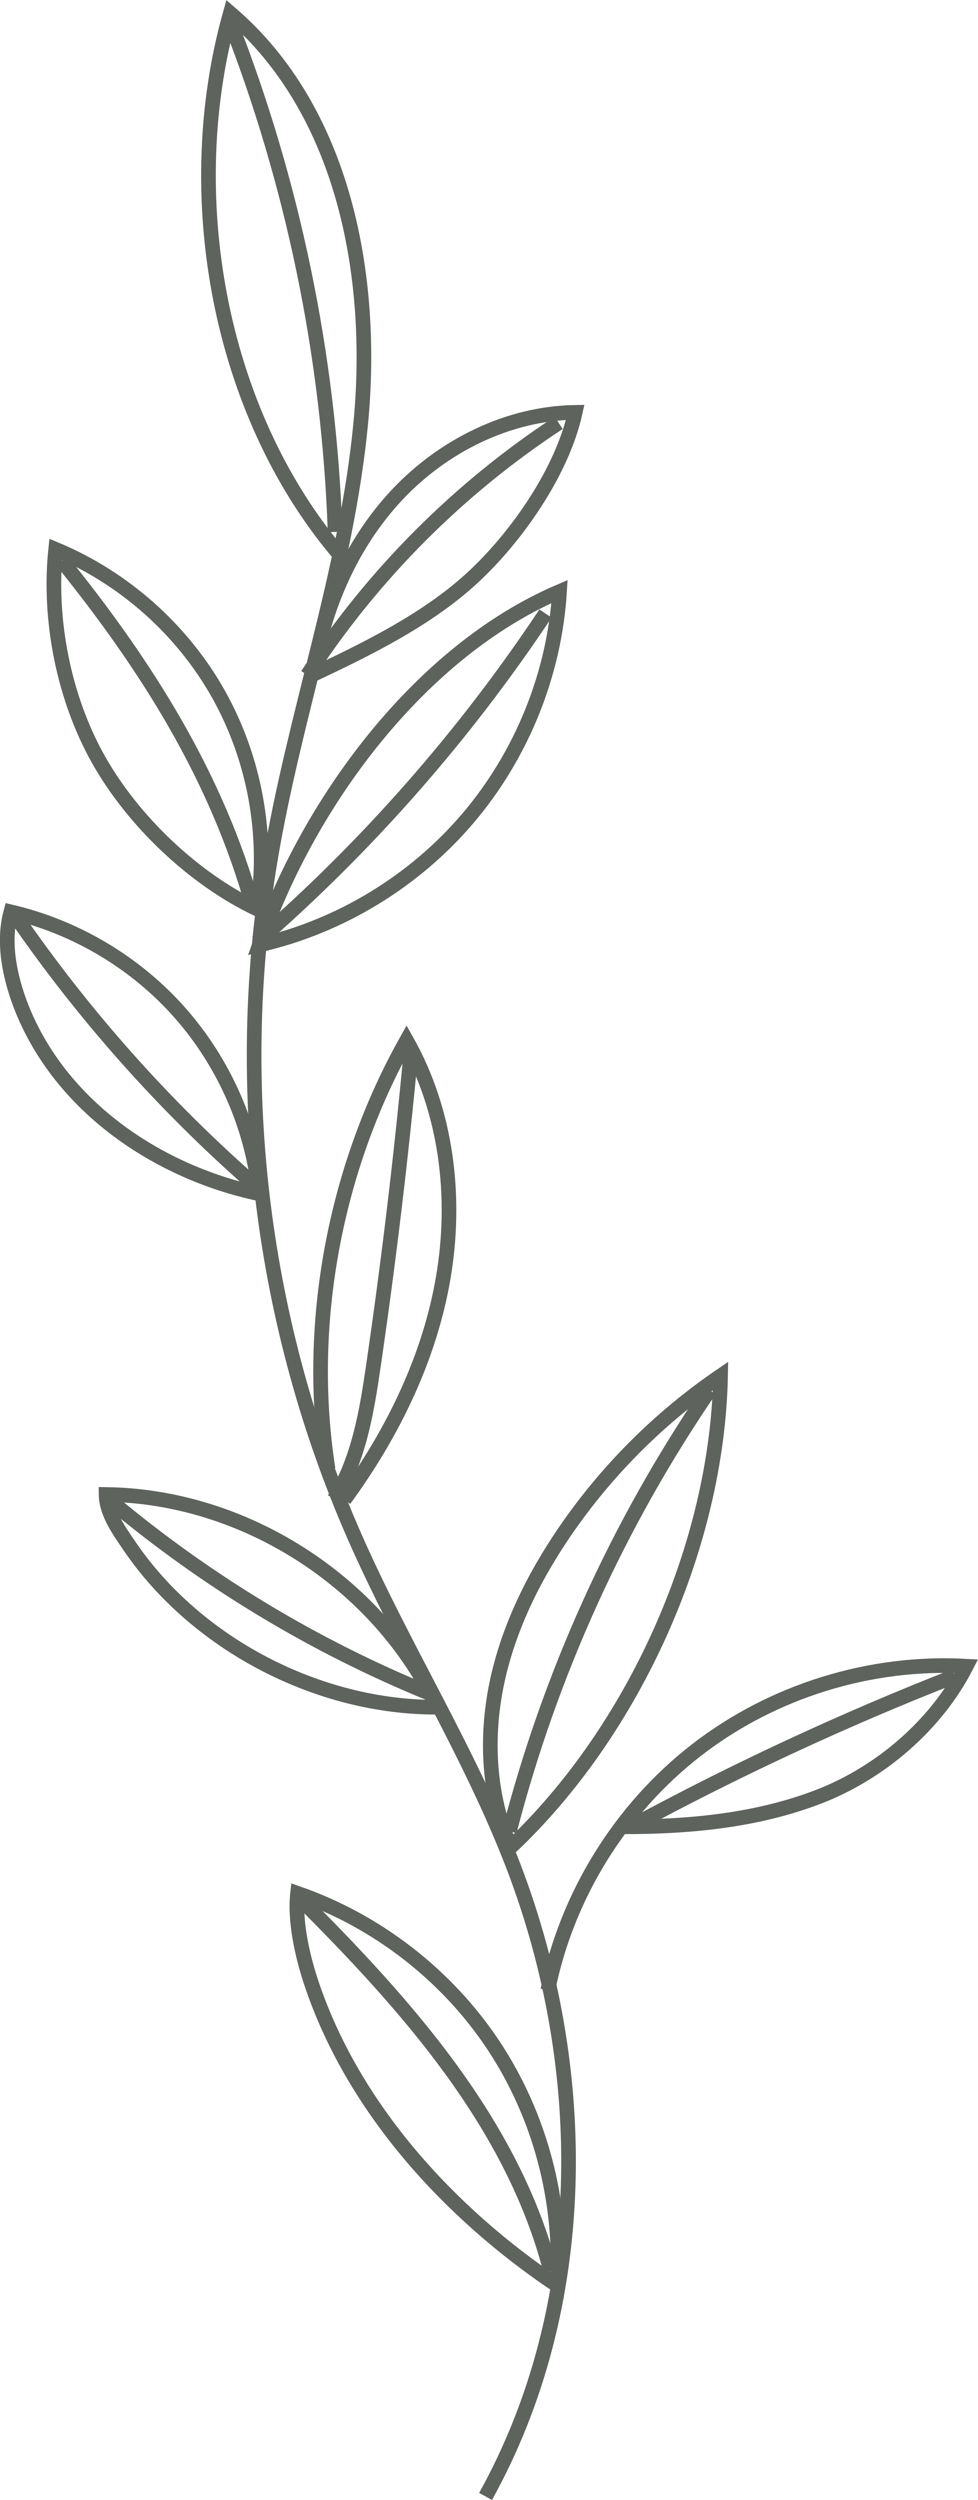
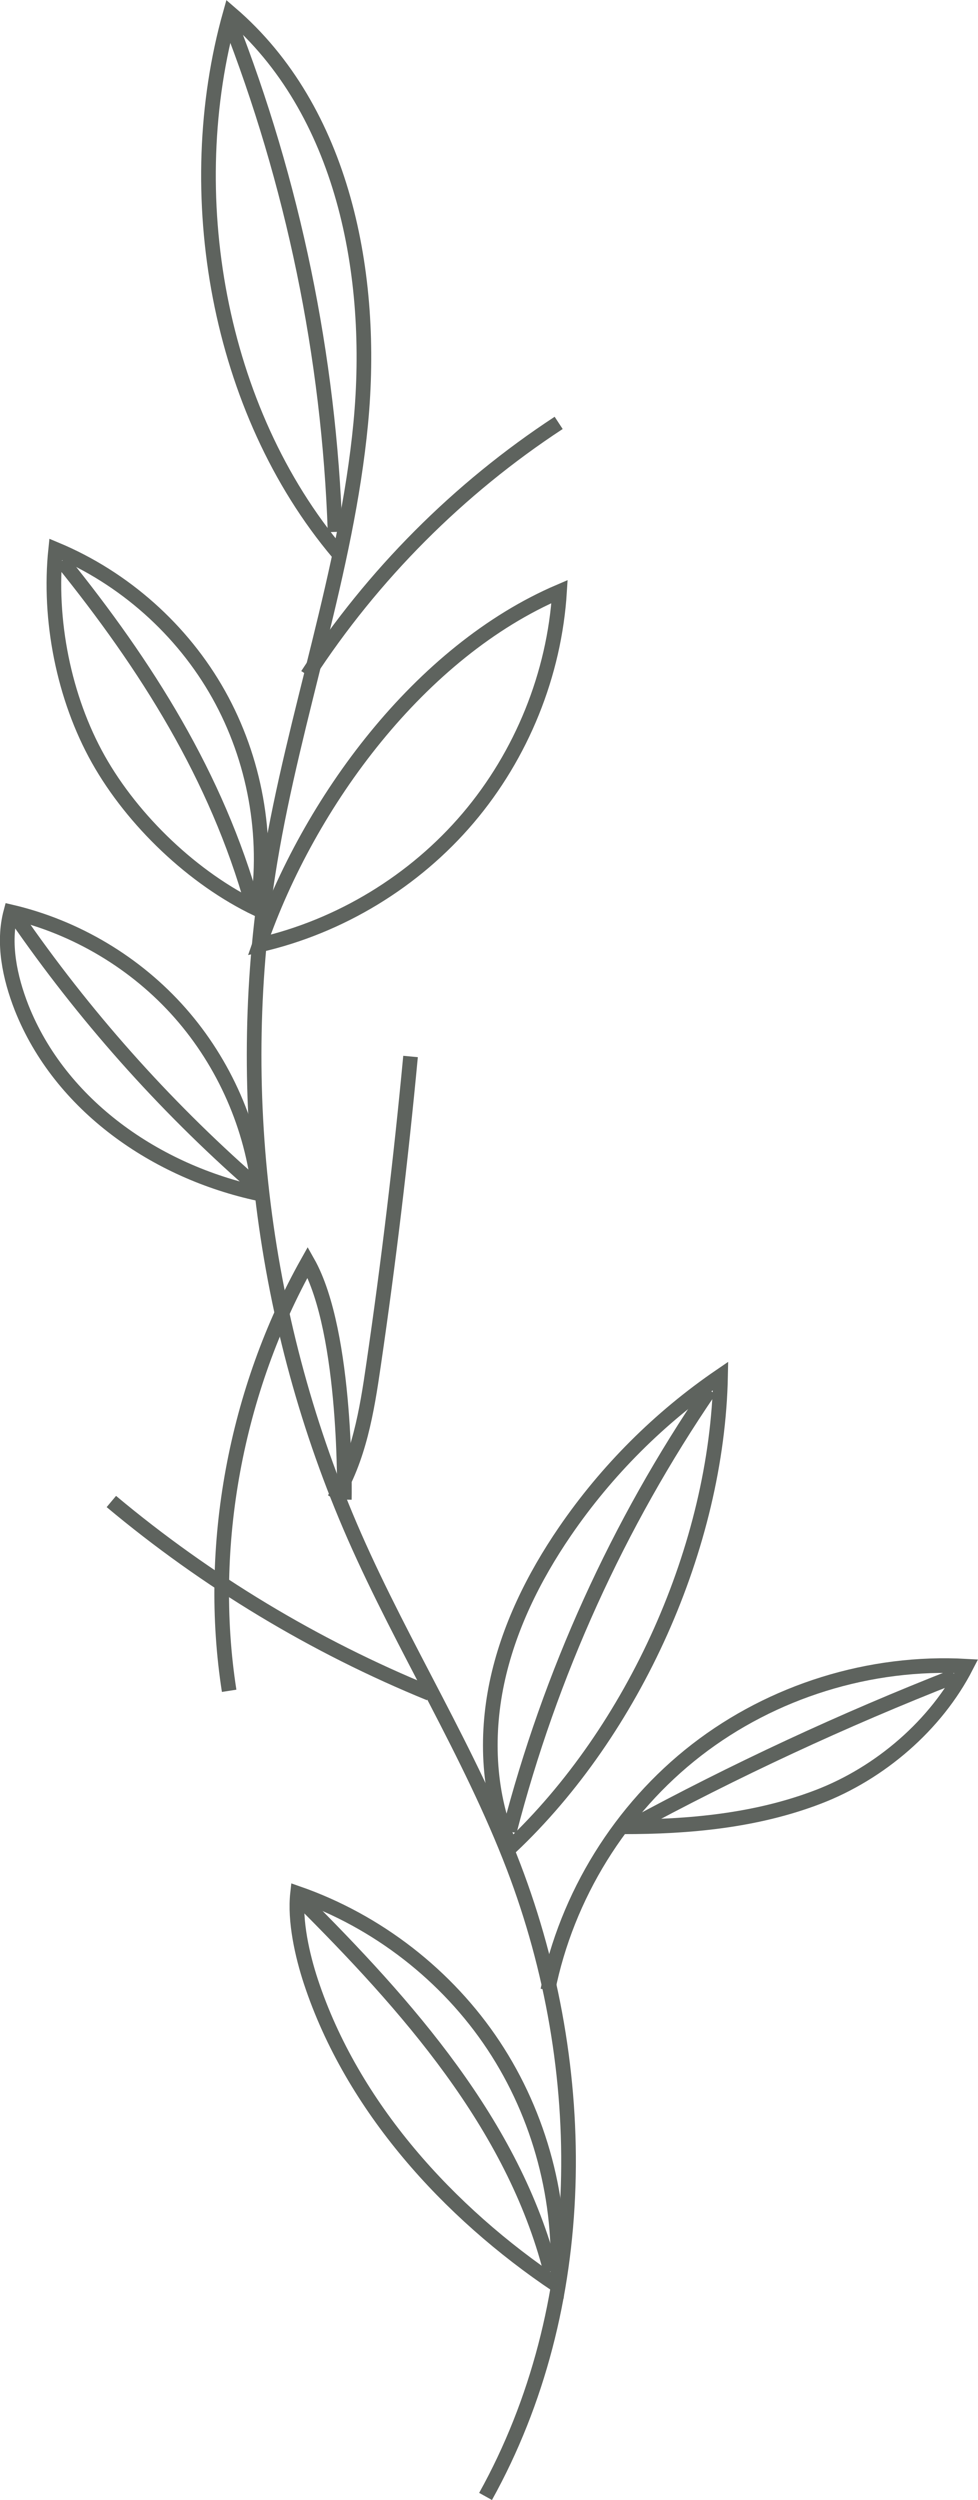
<svg xmlns="http://www.w3.org/2000/svg" version="1.1" x="0px" y="0px" viewBox="0 0 66.75 170.61" style="enable-background:new 0 0 66.75 170.61;" xml:space="preserve">
  <style type="text/css">
	.st0{fill:#F6F9EF;}
	.st1{fill:none;stroke:#5E635E;stroke-miterlimit:10;}
</style>
  <g id="BACKGROUND">
</g>
  <g id="OBJECTS">
    <g>
      <g>
        <g>
          <path class="st1" d="M33.14,170.37c7.19-12.94,7.2-29.13,1.92-42.96c-2.99-7.81-7.52-14.94-10.88-22.59      c-6.3-14.36-8.32-30.56-5.75-46.03c1.67-10.05,5.22-19.76,6.19-29.89c0.97-10.14-1.17-21.37-8.9-28      c-3.46,12.29-0.86,27.09,7.37,36.85" />
-           <path class="st1" d="M21.37,46.03c0.71-4.53,2.6-8.93,5.74-12.27c3.14-3.34,7.57-5.55,12.15-5.62      c-0.89,4.05-4.02,8.55-7.08,11.35C29.12,42.29,25.12,44.26,21.37,46.03z" />
          <path class="st1" d="M17.56,62.04c0.78-4.99-0.17-10.24-2.64-14.65c-2.47-4.41-6.45-7.95-11.12-9.9      c-0.5,4.79,0.55,10.13,2.91,14.33C9.07,56.02,13.21,59.97,17.56,62.04z" />
          <path class="st1" d="M17.7,64.49c5.51-1.26,10.59-4.35,14.25-8.66c3.66-4.31,5.89-9.82,6.24-15.46      C28.68,44.44,21.08,54.71,17.7,64.49z" />
          <path class="st1" d="M17.7,81.47c-0.47-4.54-2.39-8.91-5.4-12.33s-7.11-5.87-11.56-6.91c-0.57,2.13-0.07,4.48,0.73,6.53      C4.12,75.45,10.66,79.97,17.7,81.47z" />
-           <path class="st1" d="M29.84,116.51c-4.03-8.54-13.16-14.4-22.6-14.52c0.01,1.28,0.92,2.52,1.64,3.58      C13.45,112.24,21.75,116.54,29.84,116.51z" />
-           <path class="st1" d="M23.5,102.34c3.29-4.5,5.81-9.64,6.75-15.13s0.24-11.35-2.5-16.2c-4.9,8.73-6.9,19.36-5.36,29.25" />
+           <path class="st1" d="M23.5,102.34s0.24-11.35-2.5-16.2c-4.9,8.73-6.9,19.36-5.36,29.25" />
          <path class="st1" d="M34.85,126.06c-1.52-3.49-1.72-7.47-0.94-11.2c0.78-3.72,2.5-7.21,4.65-10.35      c2.84-4.15,6.46-7.77,10.62-10.61C48.95,105.5,43.27,118.11,34.85,126.06z" />
          <path class="st1" d="M38.03,155.97c0.38-5.73-1.17-11.58-4.34-16.37c-3.17-4.79-7.95-8.5-13.38-10.39      c-0.21,1.88,0.32,4.24,0.91,6.03C24.04,143.77,30.58,150.97,38.03,155.97z" />
          <path class="st1" d="M37.39,135.82c1.29-6.44,4.96-12.37,10.15-16.39s11.85-6.09,18.41-5.72c-2.06,4.02-5.88,7.3-10.11,8.92      c-4.22,1.62-8.81,2.05-13.33,2.04" />
          <path class="st1" d="M22.87,36.3c-0.41-11.96-2.86-23.84-7.23-34.98" />
          <path class="st1" d="M38.13,28.86c-6.82,4.47-12.7,10.37-17.15,17.21" />
          <path class="st1" d="M17.26,61.85C14.78,52.98,10,45.43,4.23,38.28" />
-           <path class="st1" d="M37.23,41.87c-5.52,8.31-12.16,15.87-19.69,22.42" />
          <path class="st1" d="M17.23,80.73C11.13,75.37,5.7,69.25,1.09,62.56" />
          <path class="st1" d="M28.02,72.1c-0.66,7.02-1.5,14.03-2.52,21.01c-0.46,3.19-1,6.46-2.69,9.2" />
          <path class="st1" d="M29.33,115.57c-7.86-3.21-15.22-7.65-21.73-13.1" />
          <path class="st1" d="M48.43,94.87c-6.25,9.15-10.89,19.38-13.66,30.11" />
          <path class="st1" d="M65.16,114.39c-7.6,2.98-15.02,6.43-22.19,10.32" />
          <path class="st1" d="M37.59,155.01c-2.58-10.03-9.8-18.14-17.13-25.45" />
        </g>
      </g>
    </g>
  </g>
</svg>